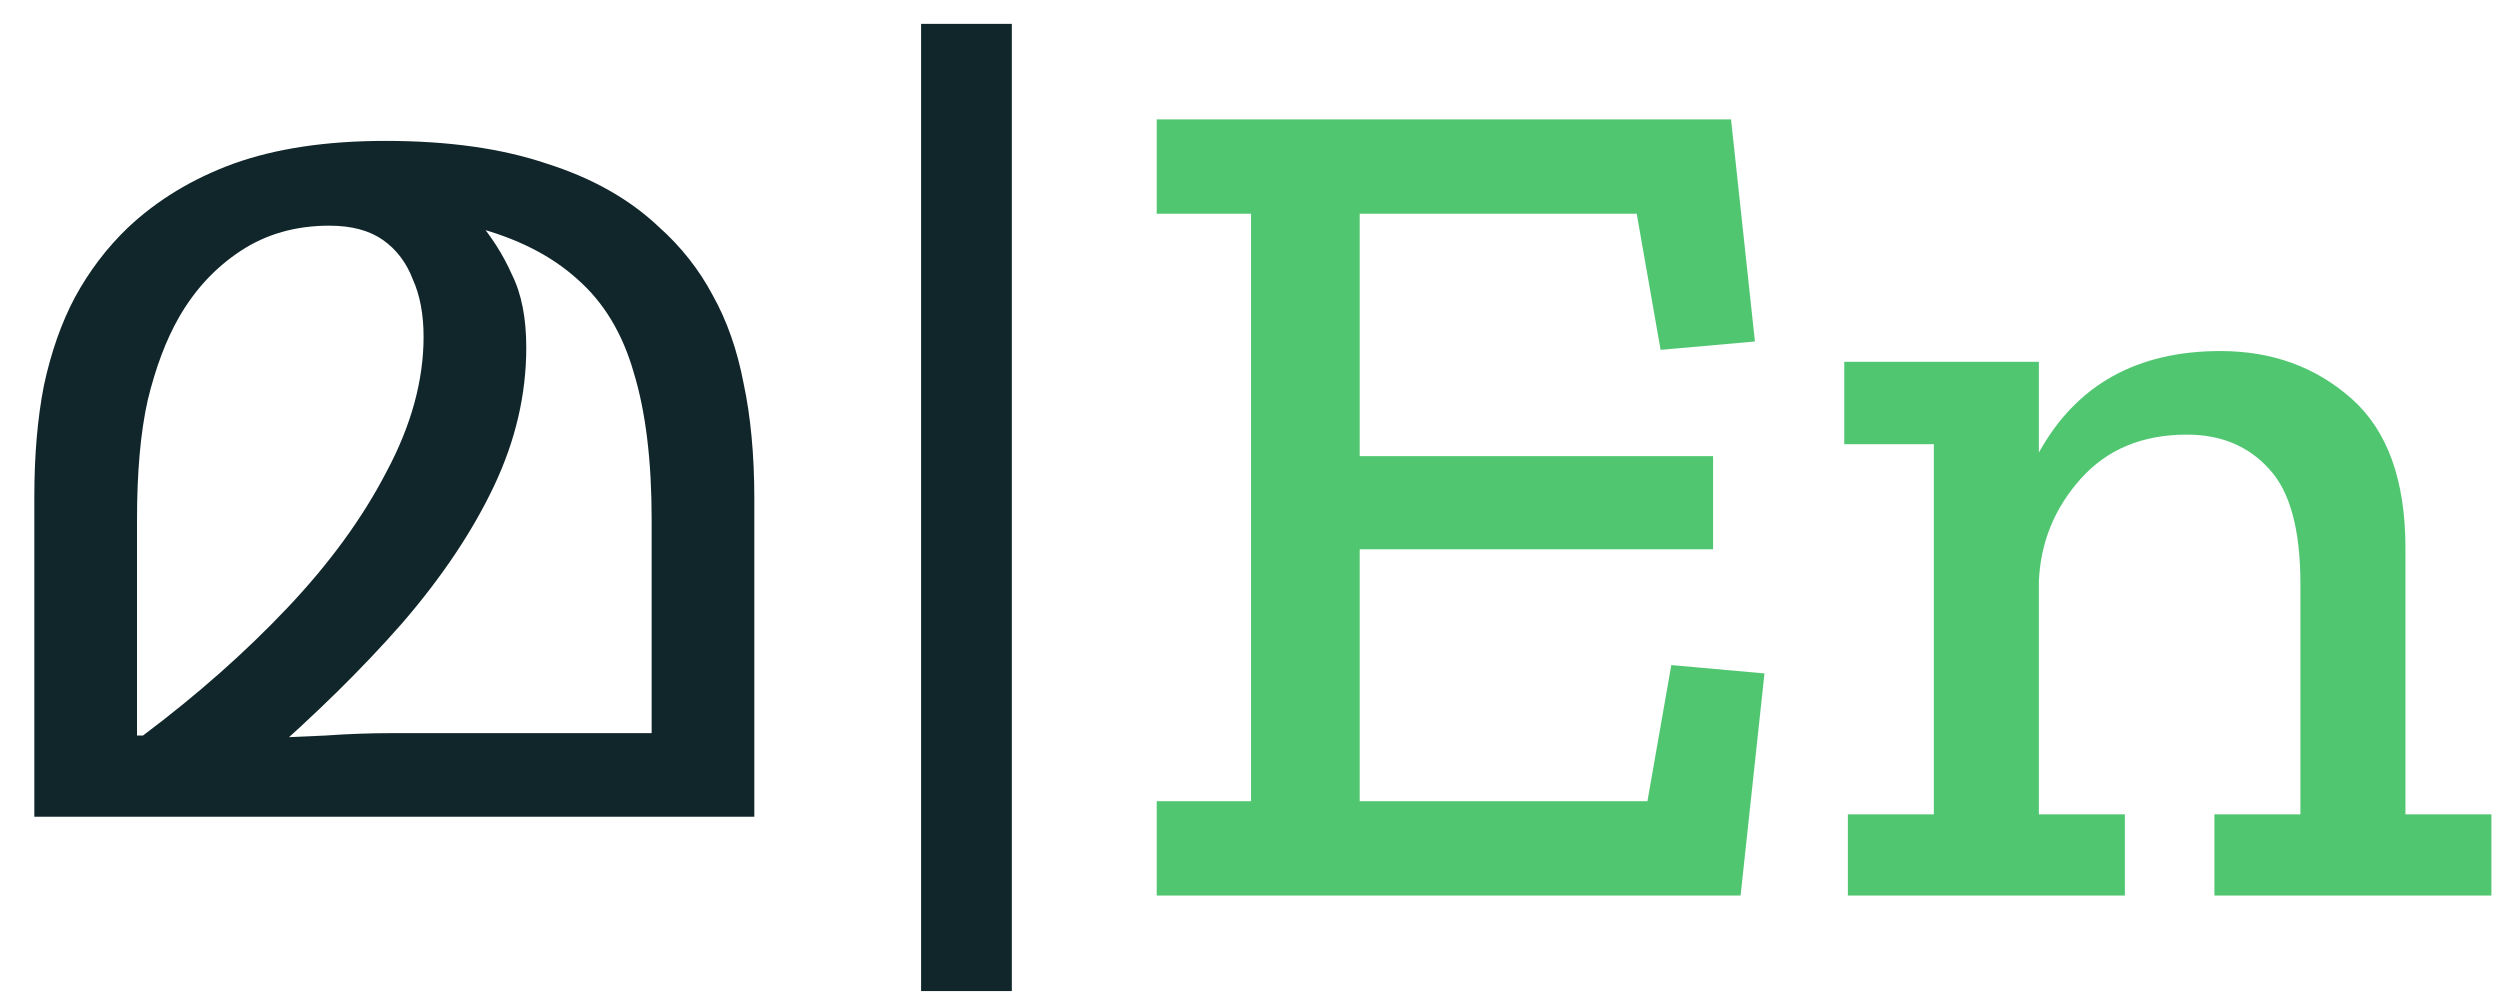
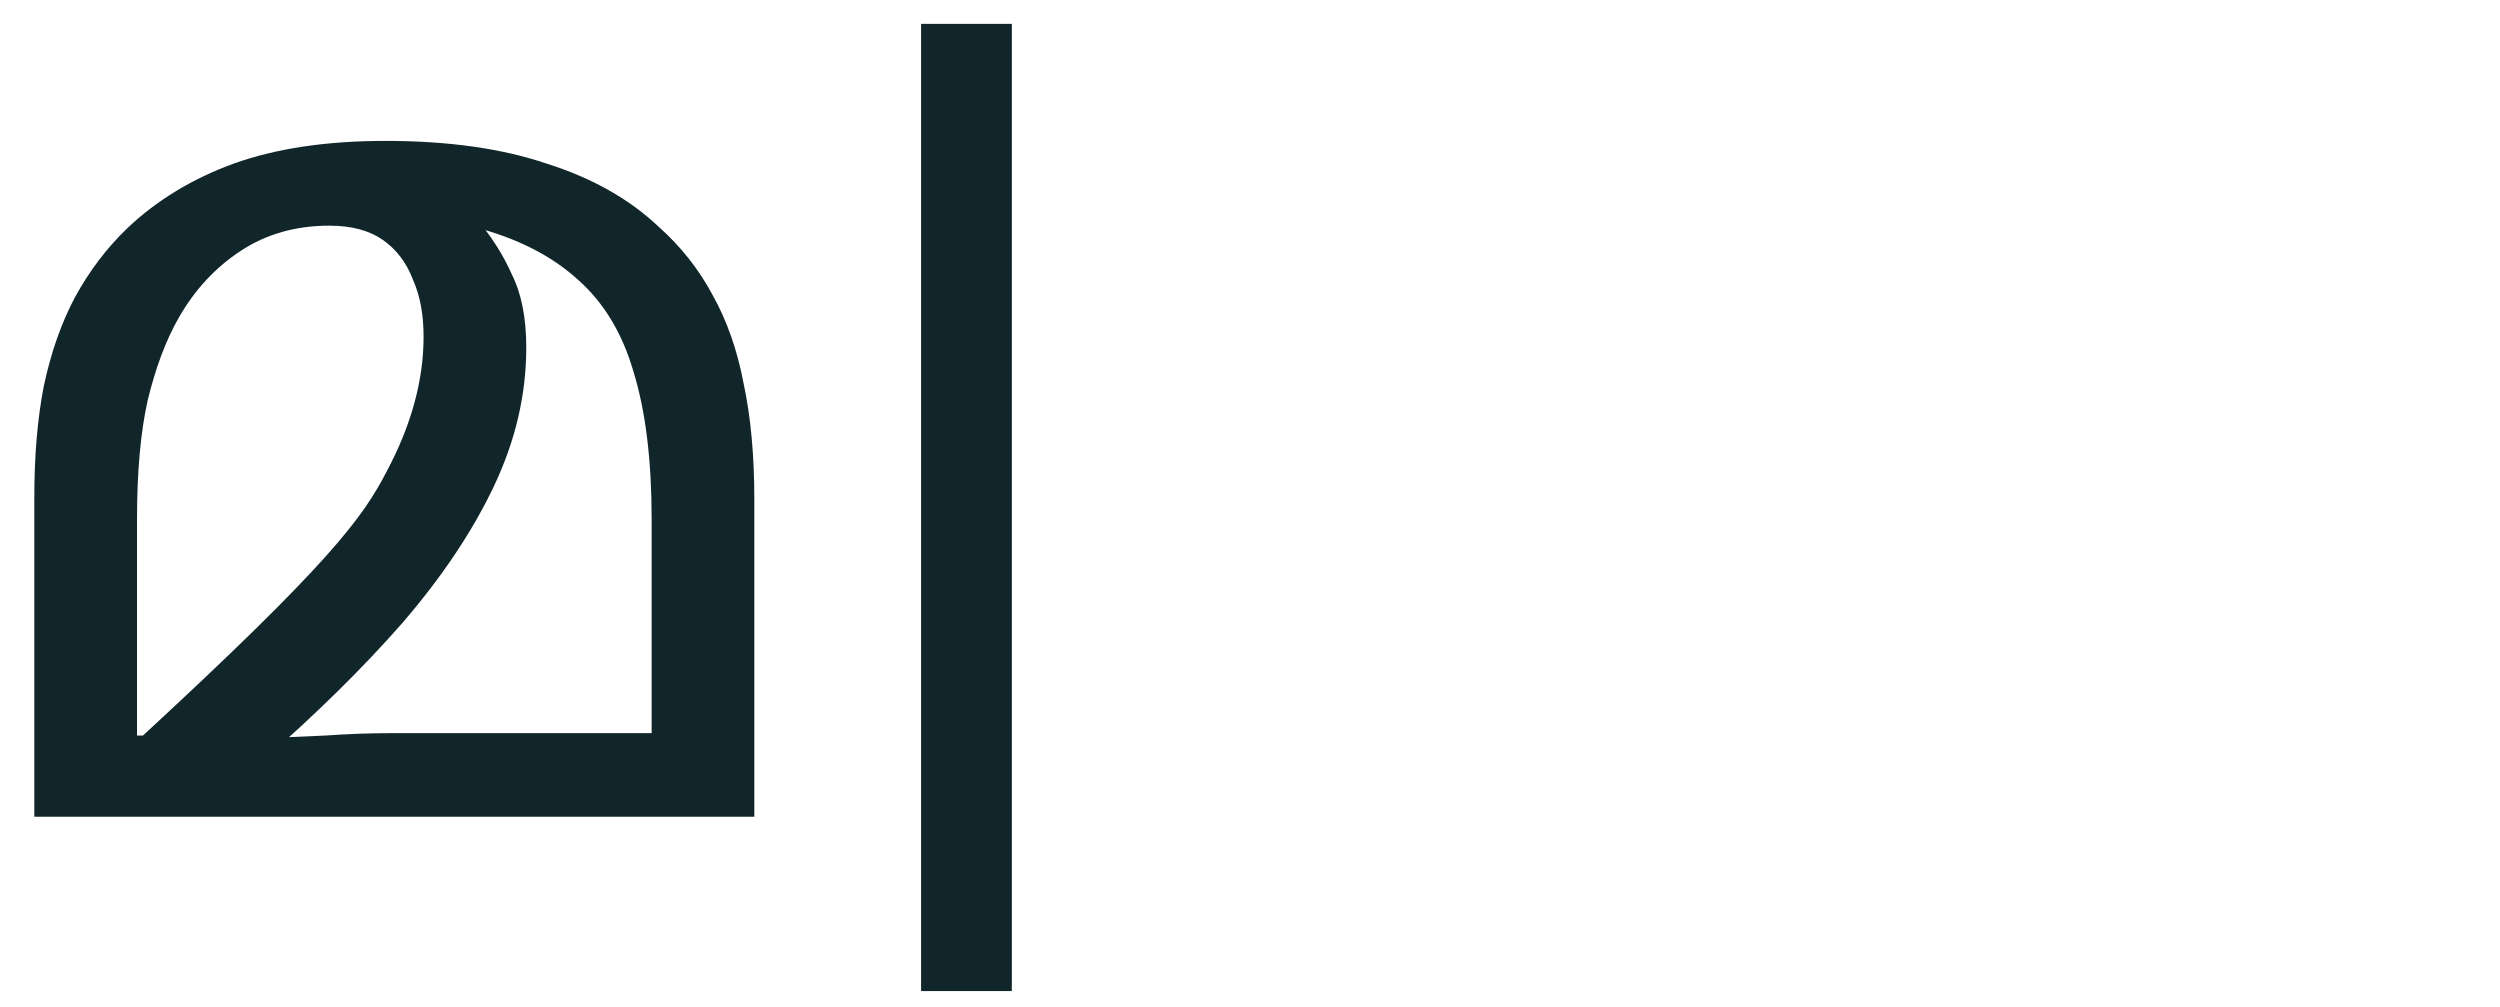
<svg xmlns="http://www.w3.org/2000/svg" width="67" height="27" viewBox="0 0 67 27" fill="none">
-   <path d="M10.328 3.776C12.013 3.776 13.453 3.979 14.648 4.384C15.864 4.768 16.867 5.333 17.656 6.08C18.253 6.613 18.733 7.221 19.096 7.904C19.48 8.587 19.757 9.376 19.928 10.272C20.12 11.168 20.216 12.203 20.216 13.376V21.888H0.92V13.312C0.92 12.203 1.005 11.211 1.176 10.336C1.368 9.44 1.645 8.651 2.008 7.968C2.392 7.264 2.861 6.645 3.416 6.112C4.205 5.365 5.155 4.789 6.264 4.384C7.395 3.979 8.749 3.776 10.328 3.776ZM8.824 6.048C7.928 6.048 7.139 6.272 6.456 6.72C5.773 7.168 5.219 7.765 4.792 8.512C4.451 9.109 4.173 9.845 3.96 10.72C3.768 11.573 3.672 12.64 3.672 13.92V19.712H3.832C5.283 18.624 6.573 17.483 7.704 16.288C8.835 15.093 9.72 13.877 10.36 12.64C11.021 11.403 11.352 10.197 11.352 9.024C11.352 8.427 11.256 7.915 11.064 7.488C10.893 7.04 10.627 6.688 10.264 6.432C9.901 6.176 9.421 6.048 8.824 6.048ZM14.104 9.312C14.104 10.571 13.816 11.808 13.24 13.024C12.664 14.24 11.843 15.467 10.776 16.704C9.709 17.92 8.44 19.168 6.968 20.448L6.904 19.808C7.523 19.765 8.131 19.733 8.728 19.712C9.325 19.669 9.923 19.648 10.52 19.648H17.464V13.92C17.464 12.341 17.304 11.029 16.984 9.984C16.685 8.939 16.184 8.107 15.48 7.488C14.776 6.848 13.848 6.379 12.696 6.08L12.76 5.856C13.165 6.325 13.485 6.827 13.72 7.36C13.976 7.872 14.104 8.523 14.104 9.312ZM27.117 0.64V26.56H24.685V0.64H27.117Z" fill="#11262B" />
-   <path d="M46.648 24H31V21.472H33.528V5.728H31V3.2H46.392L47.032 9.152L44.504 9.376L43.864 5.728H36.44V12.224H45.911V14.72H36.44V21.472H44.151L44.791 17.824L47.288 18.048L46.648 24ZM66.77 24H59.346V21.824H61.651V15.648C61.651 14.197 61.373 13.173 60.819 12.576C60.264 11.957 59.528 11.648 58.611 11.648C57.416 11.648 56.467 12.043 55.763 12.832C55.059 13.621 54.685 14.539 54.642 15.584V21.824H56.947V24H49.523V21.824H51.827V11.904H49.426V9.696H54.642V12.128C55.645 10.315 57.267 9.408 59.507 9.408C60.893 9.408 62.066 9.835 63.026 10.688C63.986 11.541 64.466 12.875 64.466 14.688V21.824H66.77V24Z" fill="#51C671" />
+   <path d="M10.328 3.776C12.013 3.776 13.453 3.979 14.648 4.384C15.864 4.768 16.867 5.333 17.656 6.08C18.253 6.613 18.733 7.221 19.096 7.904C19.48 8.587 19.757 9.376 19.928 10.272C20.12 11.168 20.216 12.203 20.216 13.376V21.888H0.92V13.312C0.92 12.203 1.005 11.211 1.176 10.336C1.368 9.44 1.645 8.651 2.008 7.968C2.392 7.264 2.861 6.645 3.416 6.112C4.205 5.365 5.155 4.789 6.264 4.384C7.395 3.979 8.749 3.776 10.328 3.776ZM8.824 6.048C7.928 6.048 7.139 6.272 6.456 6.72C5.773 7.168 5.219 7.765 4.792 8.512C4.451 9.109 4.173 9.845 3.96 10.72C3.768 11.573 3.672 12.64 3.672 13.92V19.712H3.832C8.835 15.093 9.72 13.877 10.36 12.64C11.021 11.403 11.352 10.197 11.352 9.024C11.352 8.427 11.256 7.915 11.064 7.488C10.893 7.04 10.627 6.688 10.264 6.432C9.901 6.176 9.421 6.048 8.824 6.048ZM14.104 9.312C14.104 10.571 13.816 11.808 13.24 13.024C12.664 14.24 11.843 15.467 10.776 16.704C9.709 17.92 8.44 19.168 6.968 20.448L6.904 19.808C7.523 19.765 8.131 19.733 8.728 19.712C9.325 19.669 9.923 19.648 10.52 19.648H17.464V13.92C17.464 12.341 17.304 11.029 16.984 9.984C16.685 8.939 16.184 8.107 15.48 7.488C14.776 6.848 13.848 6.379 12.696 6.08L12.76 5.856C13.165 6.325 13.485 6.827 13.72 7.36C13.976 7.872 14.104 8.523 14.104 9.312ZM27.117 0.64V26.56H24.685V0.64H27.117Z" fill="#11262B" />
</svg>